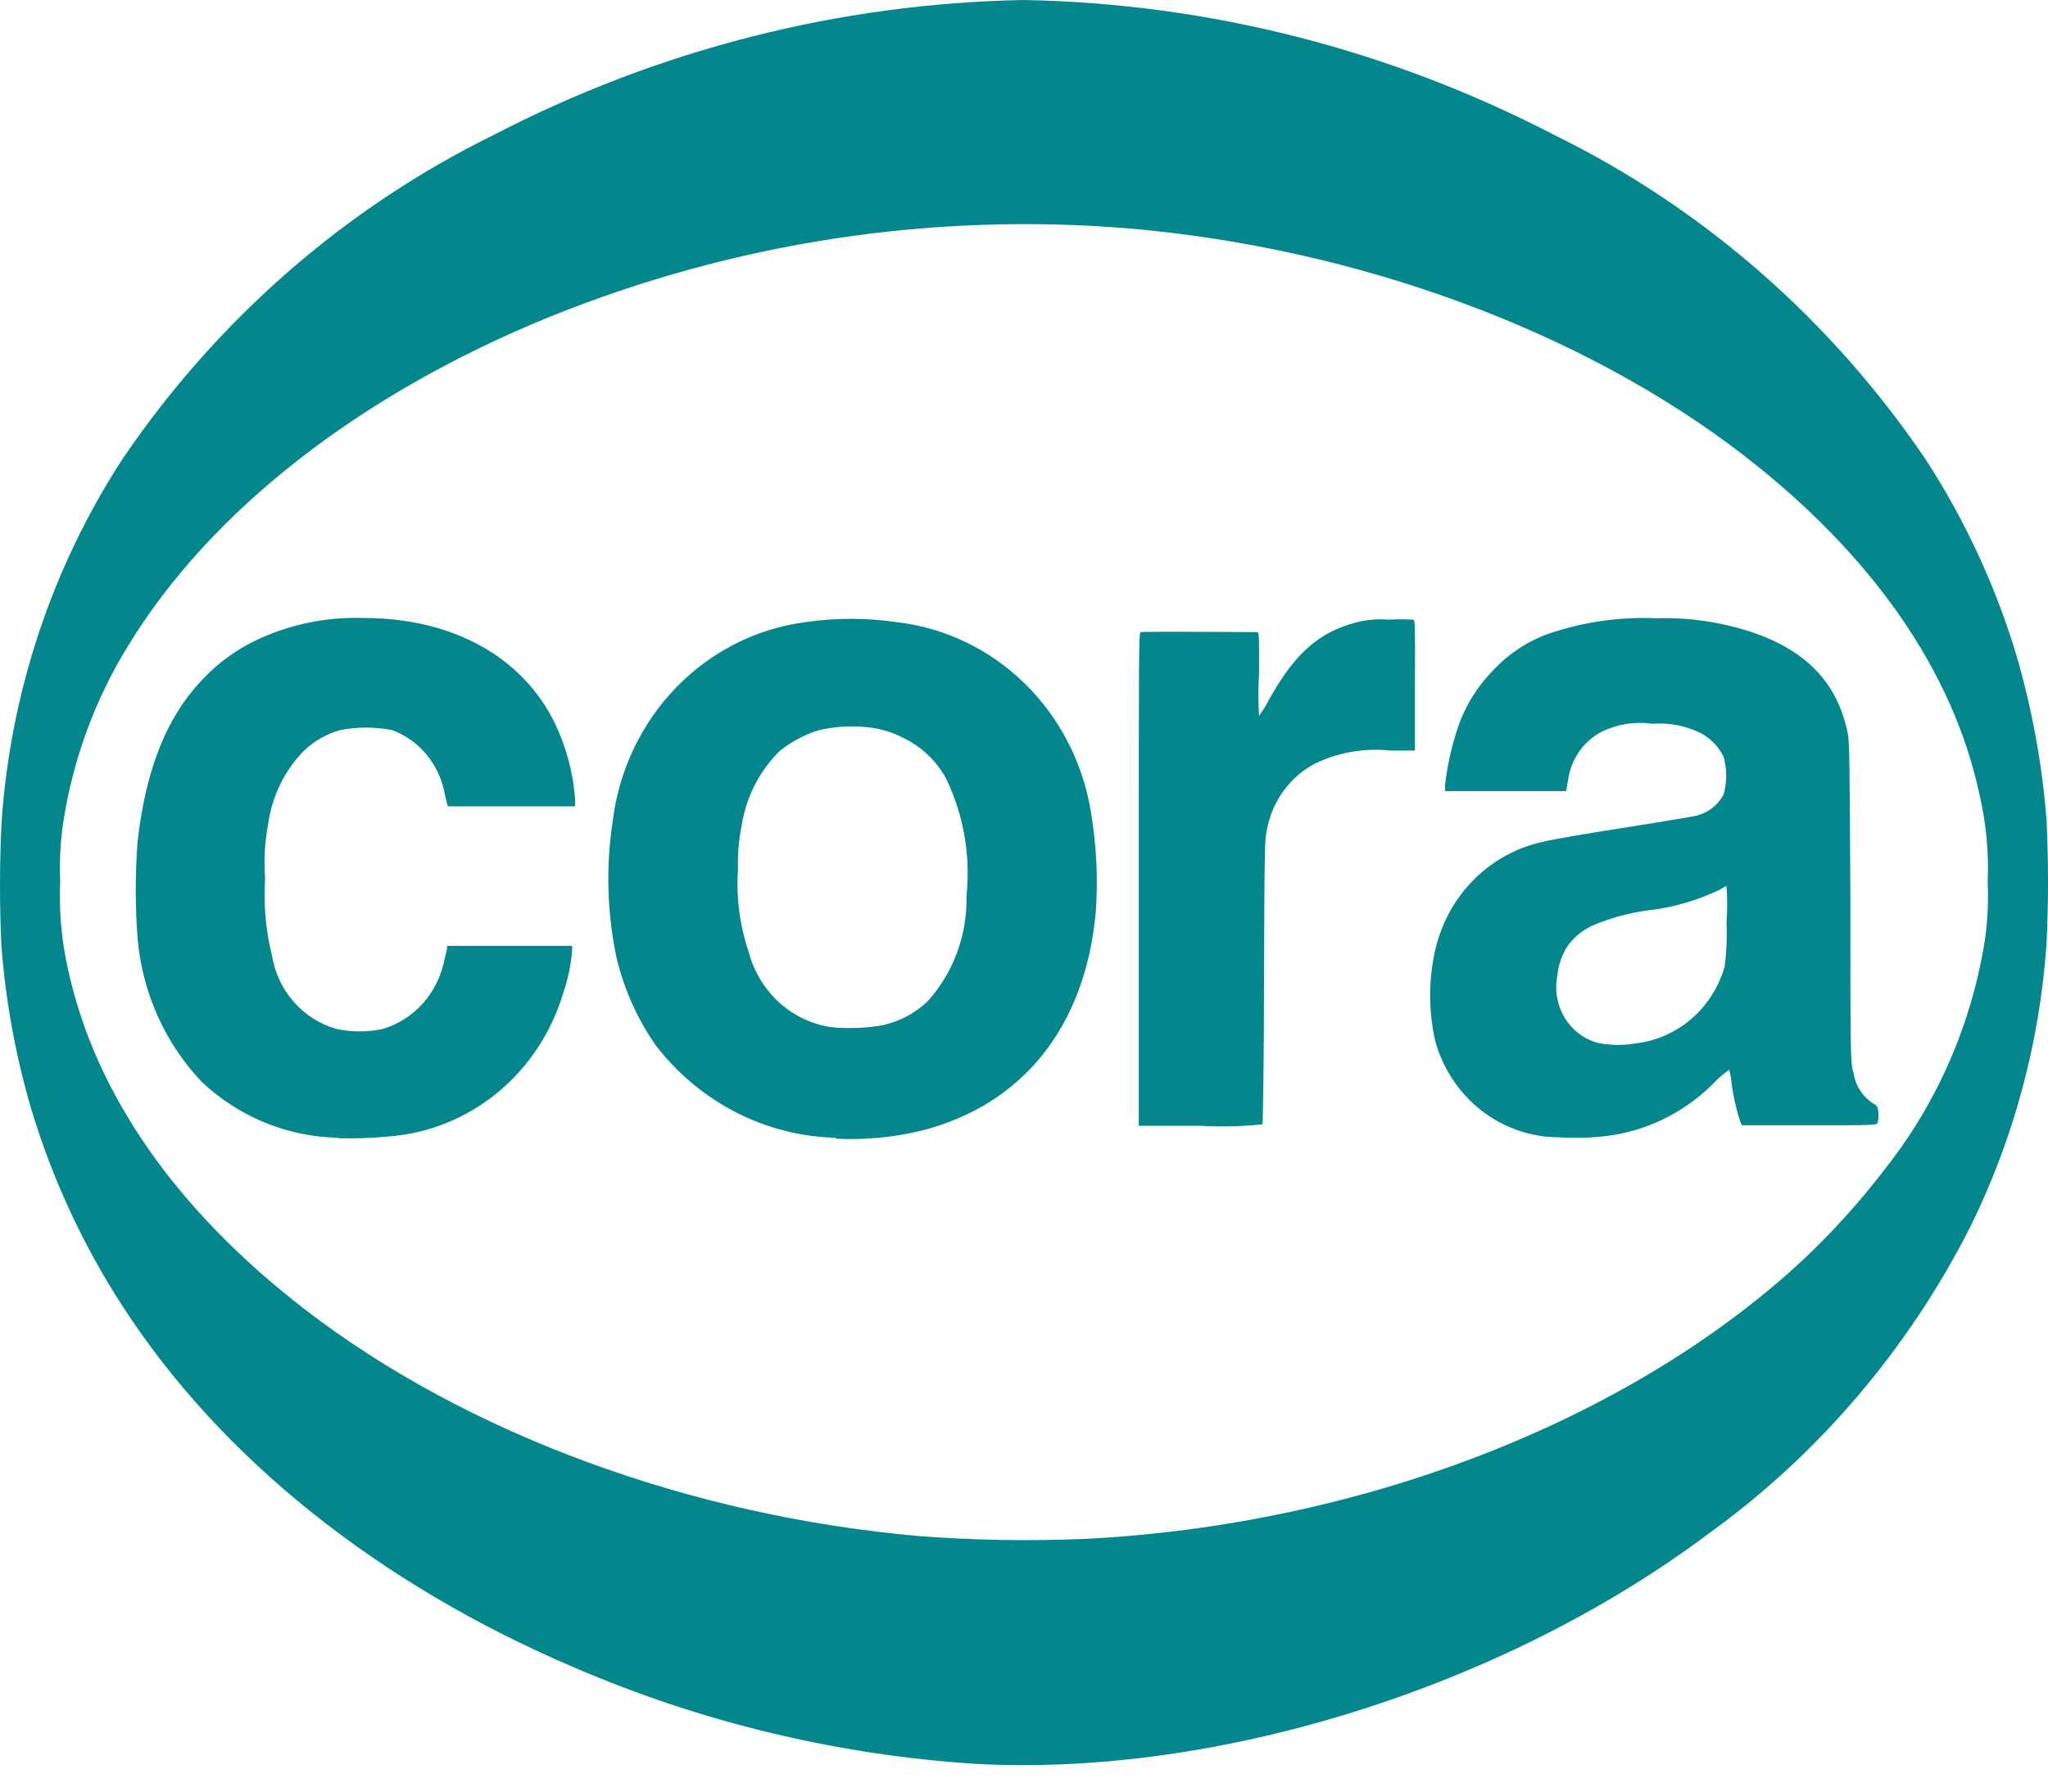
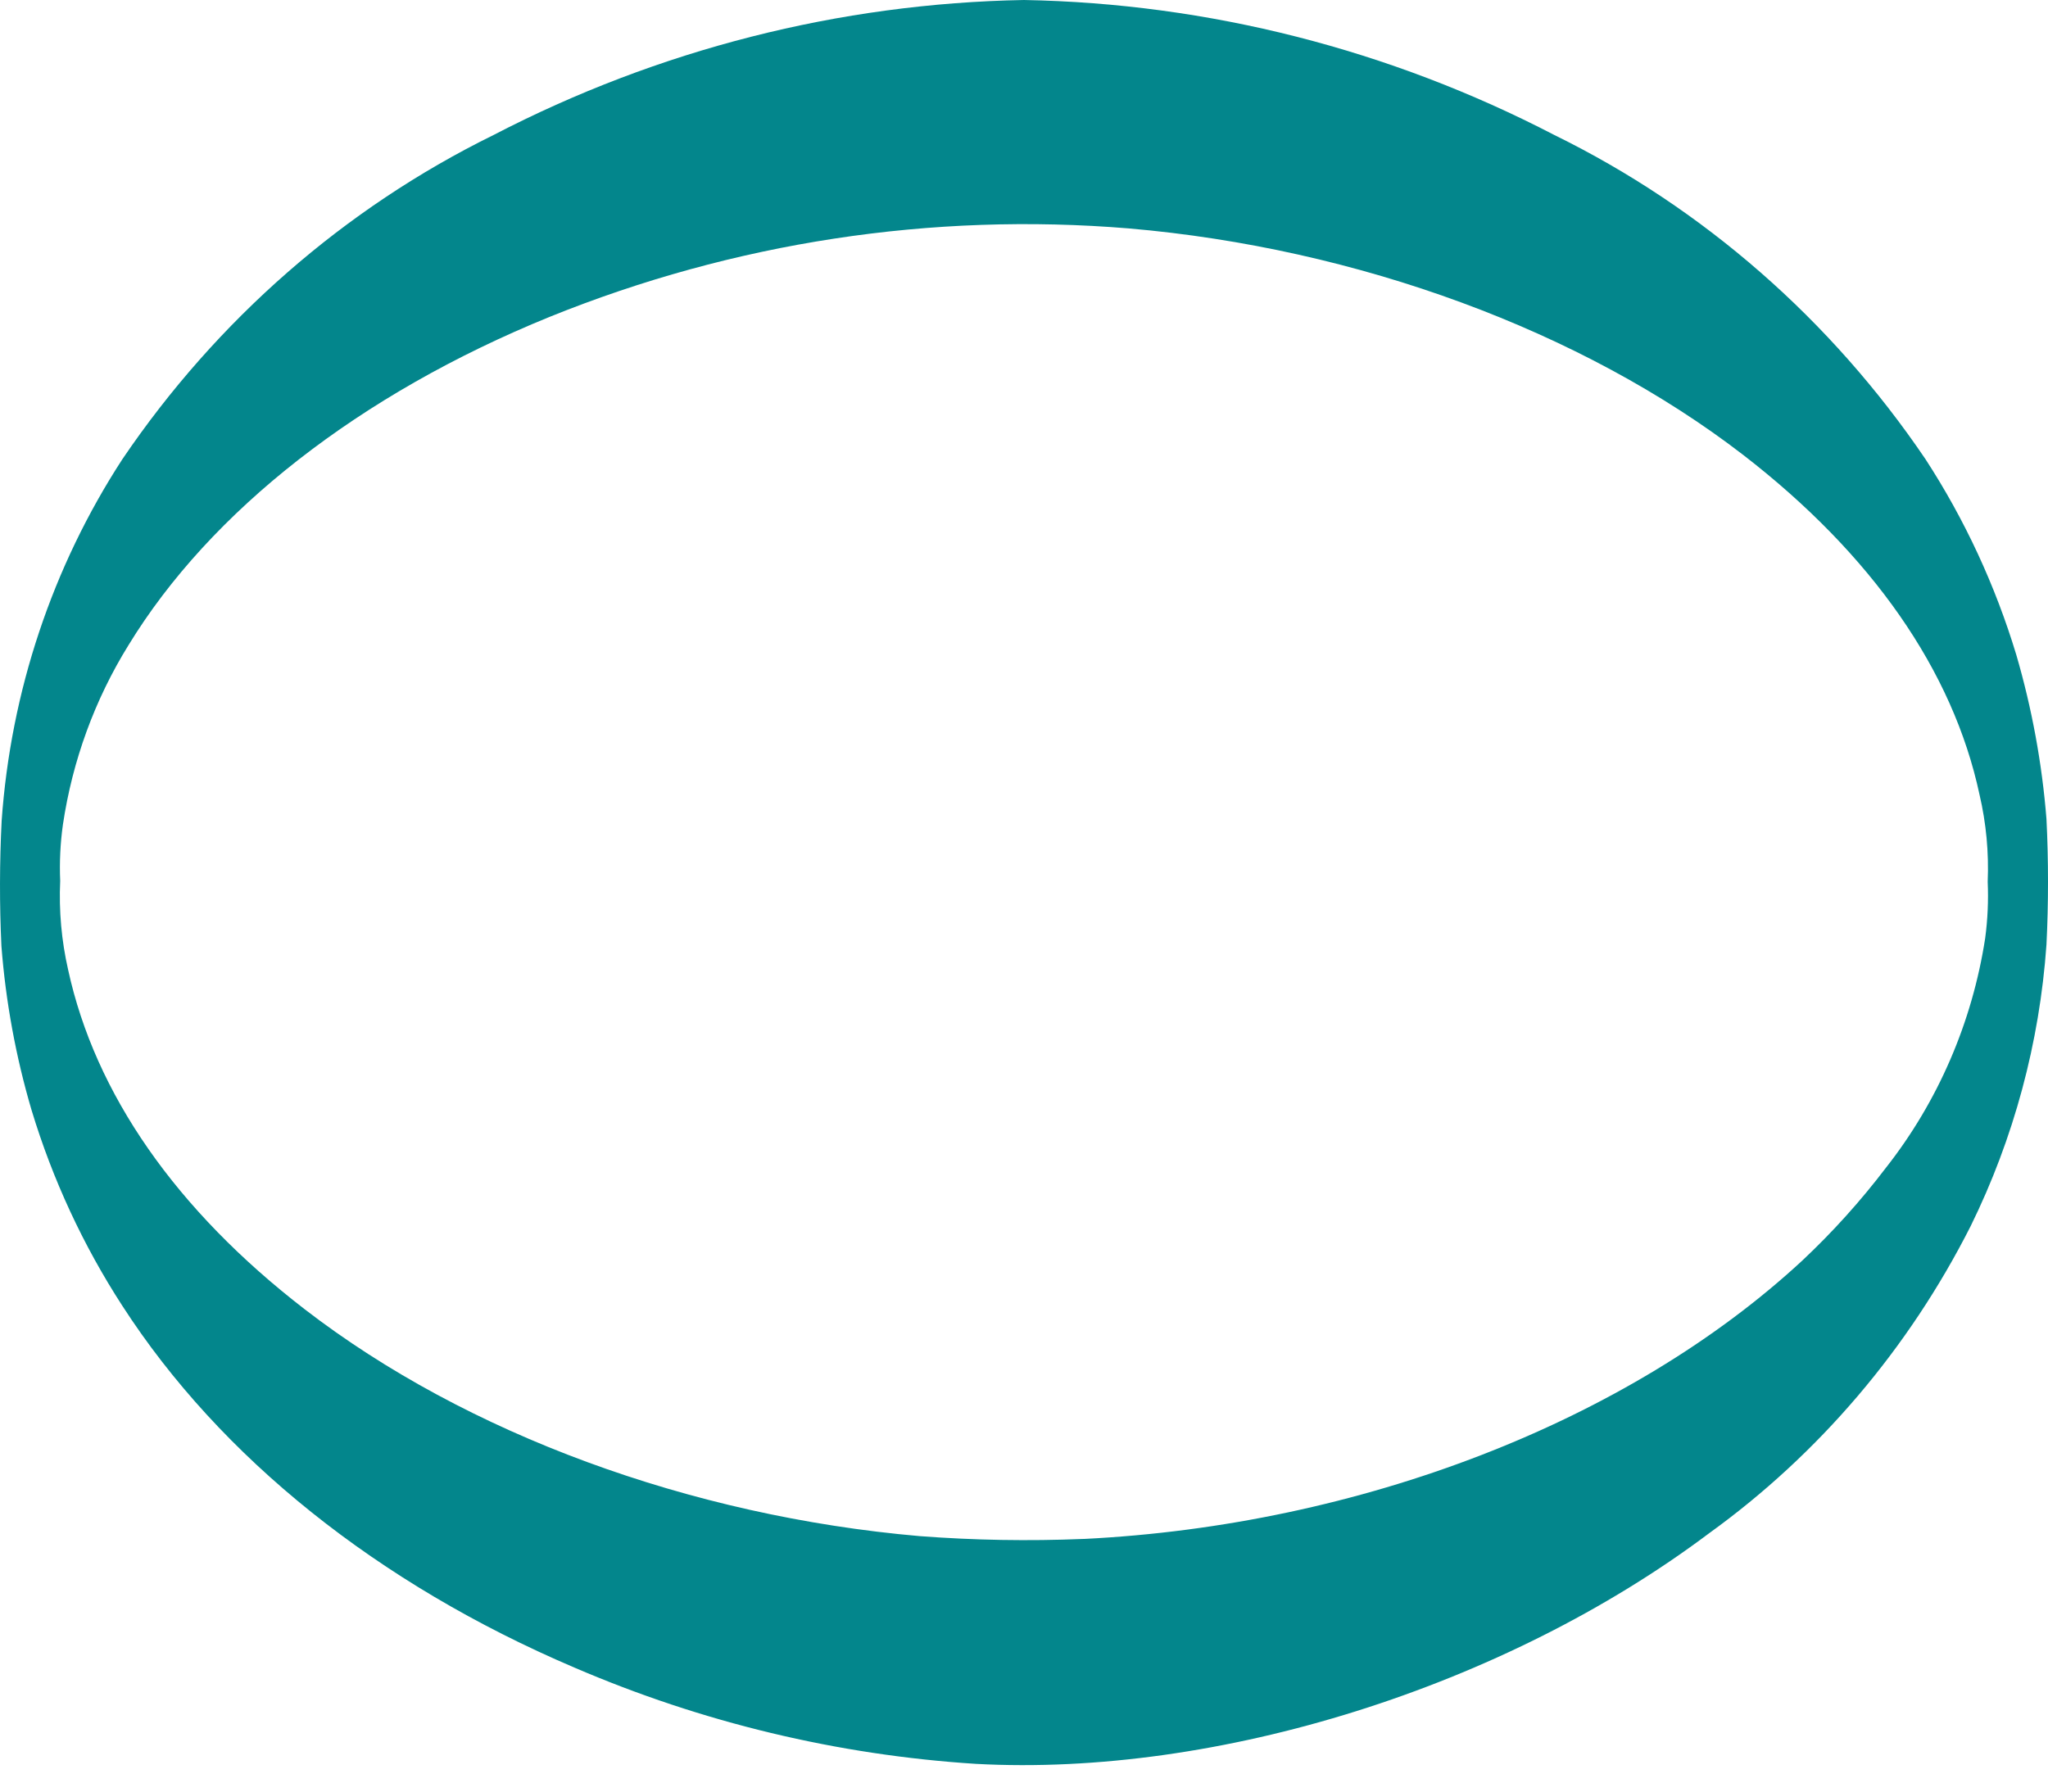
<svg xmlns="http://www.w3.org/2000/svg" width="72" height="63" viewBox="0 0 72 63" fill="none">
  <g clip-path="url(#clip0_3646_4804)">
-     <path d="M11.897 40.008C10.126 39.978 8.426 39.287 7.11 38.061C5.804 36.696 5 34.902 4.836 32.989C4.752 31.861 4.752 30.728 4.836 29.6C5.132 26.986 5.89 25.122 7.23 23.778C7.723 23.279 8.292 22.867 8.913 22.557C10.126 21.965 11.458 21.682 12.798 21.732C15.91 21.732 18.383 23.101 19.516 25.452C19.908 26.275 20.146 27.168 20.218 28.082V28.355H15.742L15.646 27.975C15.563 27.455 15.346 26.968 15.02 26.564C14.693 26.159 14.268 25.852 13.788 25.674C13.184 25.555 12.564 25.555 11.961 25.674C11.488 25.804 11.053 26.05 10.692 26.392C10.004 27.09 9.558 28.003 9.424 28.99C9.307 29.614 9.272 30.252 9.32 30.886C9.26 31.796 9.341 32.709 9.559 33.591C9.658 34.202 9.925 34.77 10.326 35.228C10.727 35.687 11.248 36.018 11.825 36.181C12.364 36.297 12.921 36.297 13.46 36.181C14.001 36.019 14.488 35.708 14.869 35.281C15.25 34.853 15.511 34.326 15.623 33.756C15.662 33.6 15.702 33.418 15.718 33.361V33.261H20.114V33.41C20.074 33.931 19.967 34.444 19.795 34.936C19.384 36.306 18.585 37.516 17.501 38.412C16.418 39.307 15.099 39.846 13.716 39.958C13.101 40.02 12.483 40.042 11.865 40.024L11.897 40.008ZM29.368 40.008C28.153 39.977 26.959 39.671 25.871 39.113C24.782 38.554 23.825 37.756 23.066 36.775C22.416 35.848 21.945 34.801 21.678 33.69C21.342 32.105 21.296 30.469 21.542 28.866C21.761 27.094 22.542 25.447 23.764 24.183C24.985 22.919 26.577 22.109 28.291 21.881C29.373 21.72 30.472 21.72 31.554 21.881C33.233 22.08 34.803 22.837 36.029 24.039C37.255 25.241 38.07 26.822 38.351 28.544C38.552 29.725 38.608 30.928 38.519 32.123C38.136 36.115 35.958 38.836 32.424 39.752C31.429 39.995 30.405 40.093 29.384 40.041L29.368 40.008ZM31.068 36.041C31.642 35.912 32.174 35.627 32.607 35.216C33.52 34.207 34.012 32.869 33.98 31.488C34.126 30.07 33.874 28.639 33.254 27.365C32.912 26.747 32.394 26.254 31.77 25.955C31.355 25.735 30.902 25.603 30.437 25.567C29.877 25.513 29.311 25.552 28.762 25.683C28.285 25.836 27.837 26.073 27.438 26.384C26.708 27.086 26.228 28.021 26.073 29.039C25.971 29.535 25.928 30.042 25.946 30.548C25.875 31.549 26.006 32.554 26.329 33.501C26.514 34.184 26.888 34.796 27.405 35.262C27.923 35.728 28.561 36.027 29.241 36.123C29.861 36.179 30.486 36.151 31.099 36.041H31.068ZM54.746 39.991C53.777 39.978 52.838 39.644 52.067 39.039C51.296 38.433 50.733 37.587 50.462 36.626C50.218 35.561 50.218 34.451 50.462 33.385C50.681 32.447 51.153 31.593 51.824 30.923C52.495 30.253 53.337 29.794 54.251 29.6C54.53 29.526 55.584 29.344 56.996 29.122C58.264 28.924 59.389 28.734 59.548 28.701C59.766 28.663 59.973 28.575 60.154 28.444C60.335 28.312 60.485 28.141 60.594 27.942C60.717 27.506 60.717 27.043 60.594 26.606C60.417 26.253 60.138 25.964 59.796 25.782C59.265 25.518 58.676 25.404 58.089 25.452C57.482 25.363 56.863 25.461 56.309 25.732C55.987 25.899 55.709 26.146 55.502 26.451C55.294 26.756 55.163 27.11 55.121 27.48L55.057 27.819H50.805V27.588C50.875 26.986 51 26.392 51.18 25.814C51.426 24.971 51.873 24.206 52.48 23.588C53.035 22.984 53.726 22.531 54.49 22.268C55.7 21.863 56.97 21.684 58.24 21.741C59.373 21.707 60.503 21.872 61.583 22.227C63.529 22.887 64.614 24.033 64.965 25.814C65.021 26.095 65.029 26.887 65.053 31.769C65.053 37.006 65.053 37.426 65.157 37.698C65.188 37.927 65.268 38.145 65.391 38.337C65.514 38.53 65.676 38.692 65.867 38.812C65.931 38.837 65.982 38.888 66.01 38.952C66.052 39.128 66.052 39.312 66.01 39.488C65.963 39.57 65.899 39.57 63.617 39.57H61.24L61.176 39.43C61.035 38.99 60.933 38.537 60.873 38.078C60.863 37.924 60.836 37.772 60.793 37.624C60.793 37.624 60.578 37.756 60.362 37.971C59.363 39.025 58.057 39.711 56.645 39.925C56.029 40.011 55.406 40.033 54.786 39.991H54.746ZM57.482 36.692C58.207 36.614 58.894 36.315 59.455 35.834C60.016 35.352 60.426 34.71 60.633 33.987C60.7 33.471 60.722 32.949 60.697 32.429C60.73 32.006 60.73 31.581 60.697 31.159C60.626 31.184 60.559 31.221 60.498 31.266C59.683 31.664 58.809 31.918 57.913 32.016C57.267 32.103 56.634 32.275 56.03 32.528C55.679 32.678 55.372 32.92 55.137 33.228C54.921 33.542 54.789 33.909 54.754 34.292C54.646 34.81 54.74 35.351 55.014 35.799C55.289 36.246 55.723 36.564 56.222 36.684C56.66 36.763 57.108 36.763 57.546 36.684L57.482 36.692ZM40.035 39.587C40.035 39.587 40.035 35.661 40.035 30.903C40.035 23.052 40.035 22.252 40.099 22.227C40.162 22.202 44.087 22.227 44.183 22.227C44.279 22.227 44.263 22.334 44.263 23.72C44.233 24.203 44.233 24.688 44.263 25.171C44.386 25.005 44.496 24.829 44.59 24.643C45.508 22.994 46.337 22.244 47.669 21.889C48.044 21.791 48.433 21.758 48.818 21.79C49.105 21.774 49.393 21.774 49.68 21.79C49.752 21.79 49.752 21.963 49.744 24.107V26.392H48.866C47.968 26.298 47.062 26.455 46.241 26.845C45.8 27.075 45.415 27.407 45.119 27.817C44.823 28.226 44.623 28.701 44.534 29.204C44.462 29.493 44.454 29.905 44.438 34.499C44.438 37.236 44.399 39.504 44.383 39.537C43.659 39.612 42.931 39.628 42.205 39.587C41.024 39.587 40.043 39.587 40.027 39.587H40.035Z" fill="#03868C" />
    <path d="M34.306 62.025C29.45 61.715 24.677 60.57 20.186 58.636C13.285 55.691 7.748 51.255 4.302 45.919C2.925 43.796 1.851 41.48 1.111 39.041C0.557 37.162 0.201 35.226 0.05 33.268C-0.019 31.801 -0.016 30.331 0.058 28.864C0.378 24.316 1.841 19.933 4.302 16.148C7.624 11.247 12.118 7.321 17.346 4.75C23.14 1.741 29.514 0.118 35.998 0C42.481 0.118 48.856 1.741 54.65 4.75C59.879 7.317 64.374 11.245 67.694 16.148C69.073 18.269 70.147 20.586 70.885 23.025C71.434 24.906 71.79 26.841 71.946 28.798C72.018 30.271 72.018 31.746 71.946 33.219C71.703 36.668 70.797 40.032 69.281 43.115C67.099 47.427 63.944 51.133 60.083 53.918C52.879 59.328 42.795 62.487 34.306 62.025ZM38.104 54.116C47.797 53.638 57.251 49.993 63.37 44.319C64.431 43.322 65.411 42.235 66.297 41.07C68.131 38.741 69.336 35.953 69.792 32.988C69.879 32.332 69.909 31.669 69.88 31.008C69.923 29.977 69.827 28.944 69.592 27.941C68.659 23.578 65.803 19.488 61.287 15.999C55.615 11.628 47.725 8.725 39.683 8.032C32.757 7.46 25.795 8.523 19.324 11.142C12.639 13.863 7.397 17.97 4.517 22.687C3.331 24.601 2.546 26.75 2.212 28.996C2.12 29.651 2.088 30.314 2.116 30.975C2.068 32.026 2.162 33.078 2.395 34.101C3.344 38.464 6.192 42.554 10.716 46.042C16.396 50.422 24.278 53.316 32.336 54.017C34.245 54.162 36.16 54.195 38.072 54.116H38.104Z" fill="#03868C" />
  </g>
  <defs>
    <clipPath id="clip0_3646_4804">
      <rect width="72" height="62.066" fill="white" />
    </clipPath>
  </defs>
</svg>